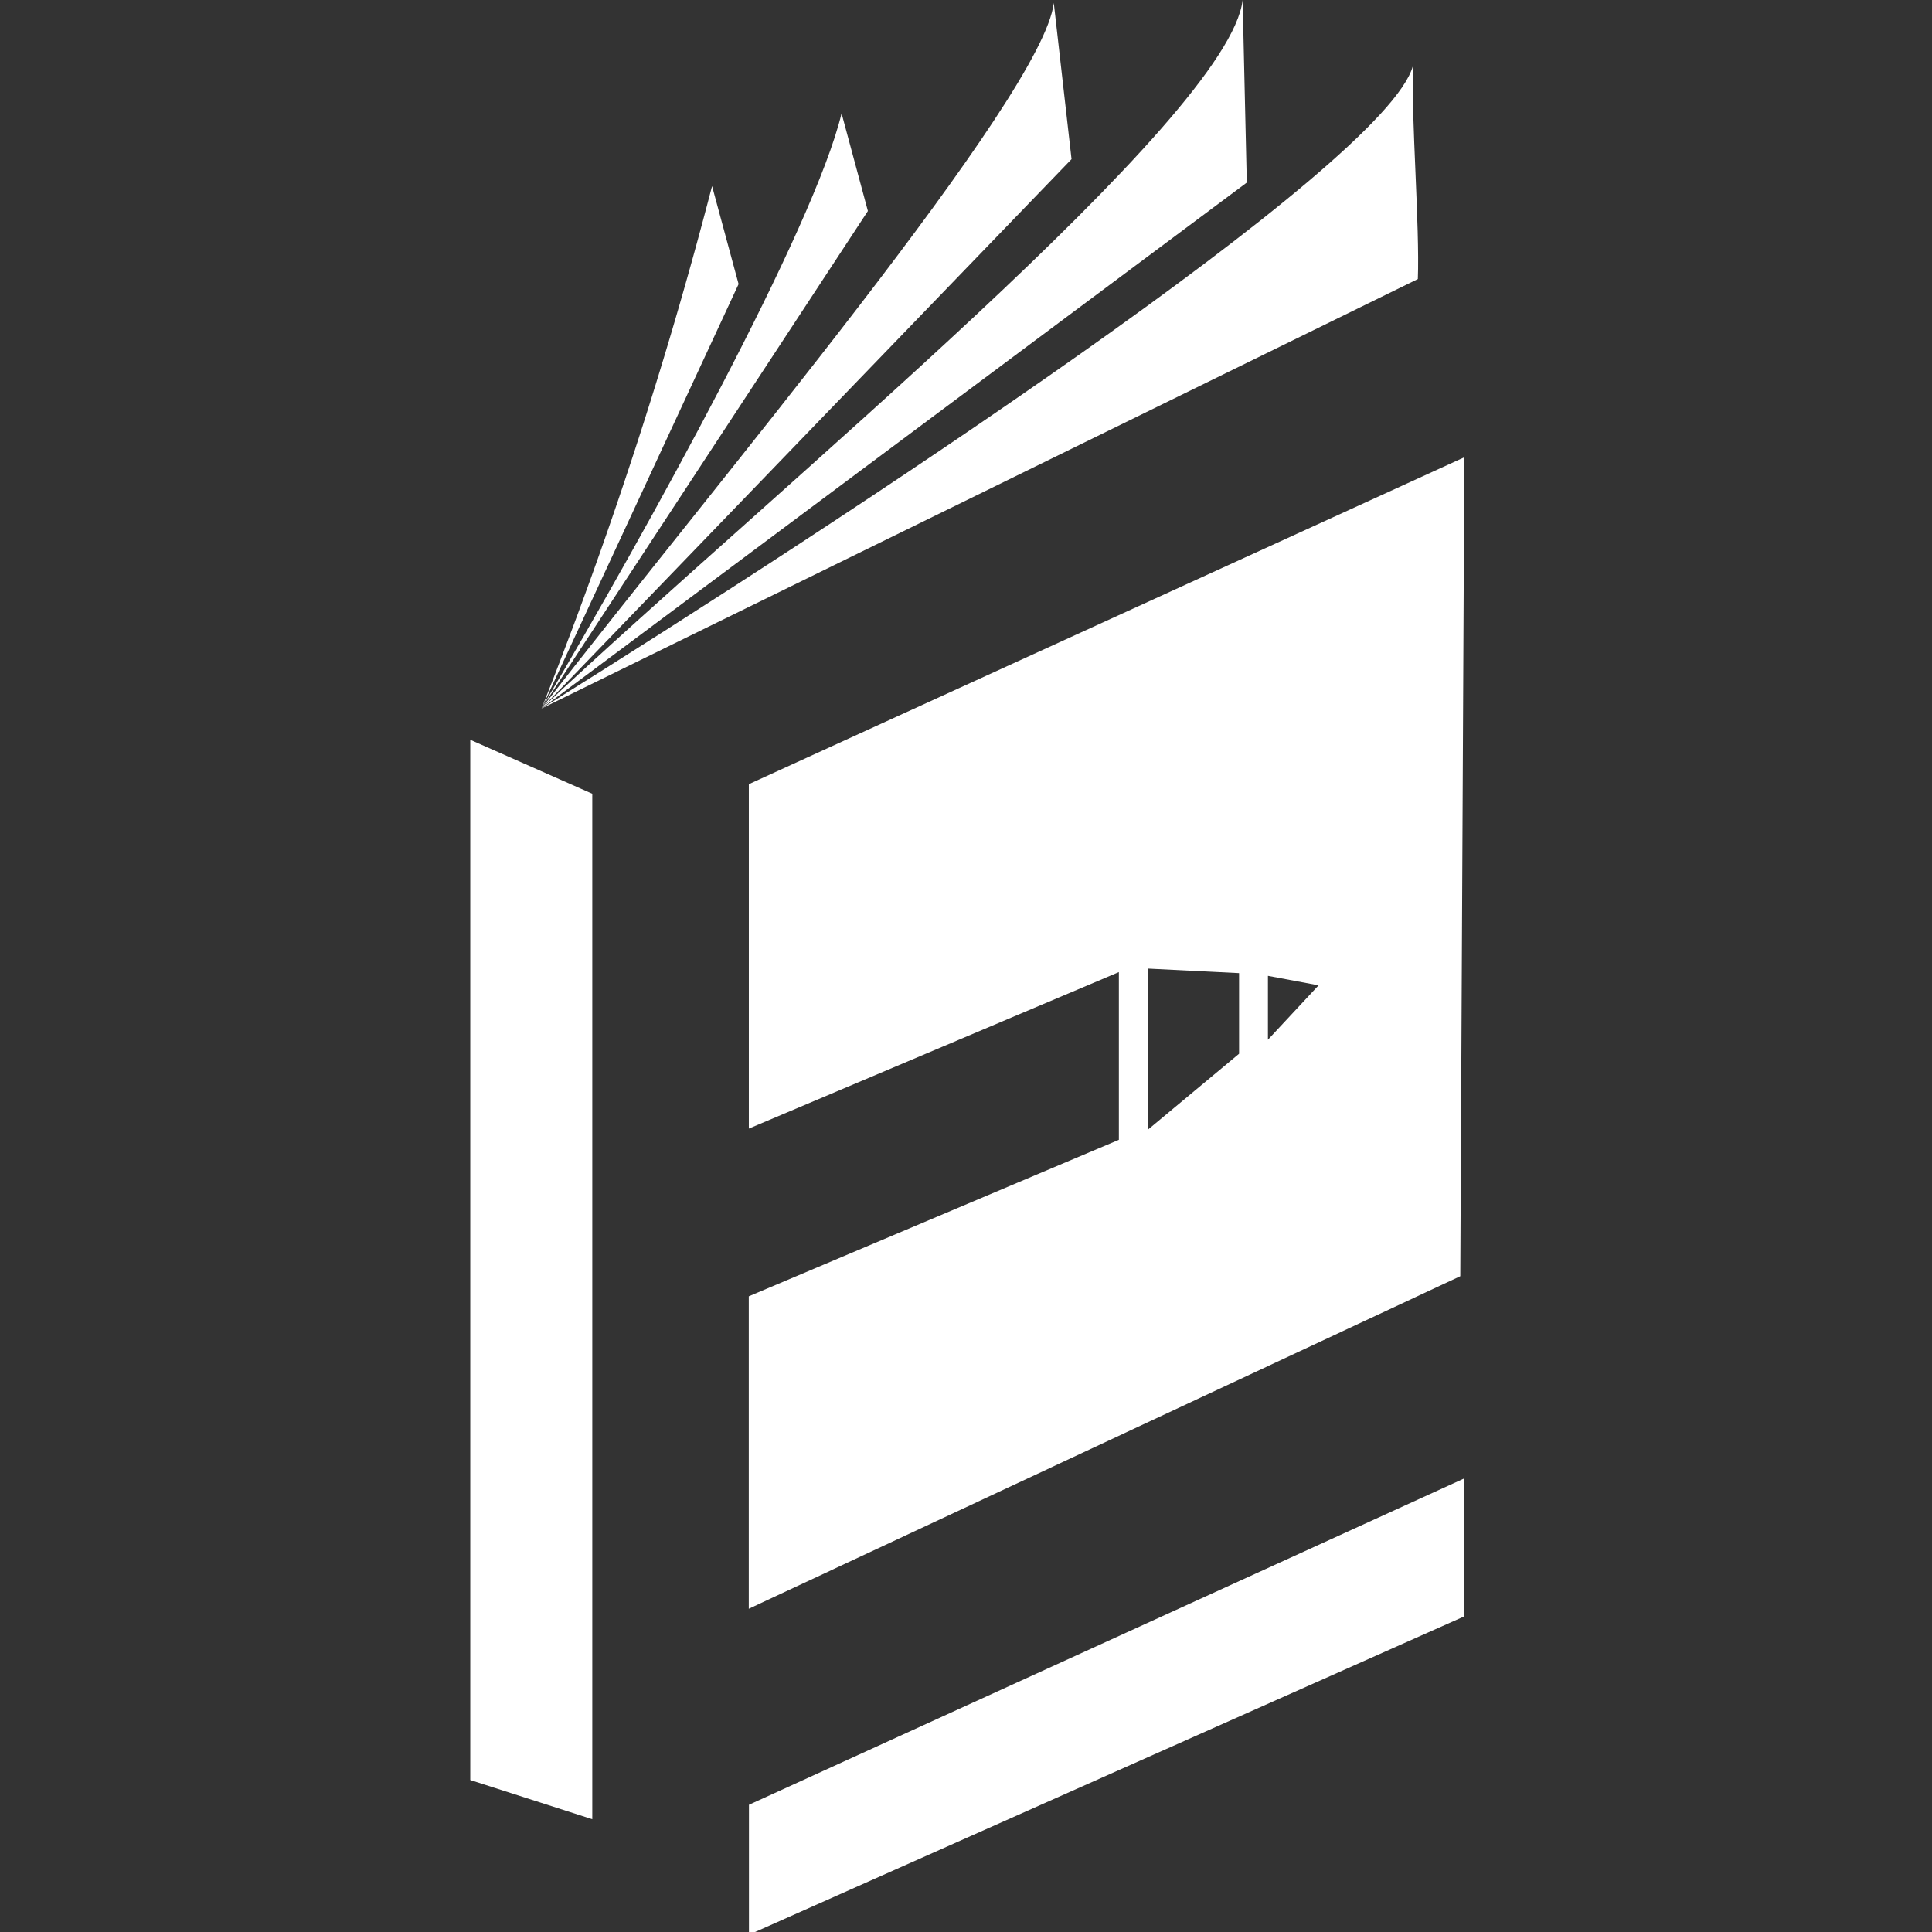
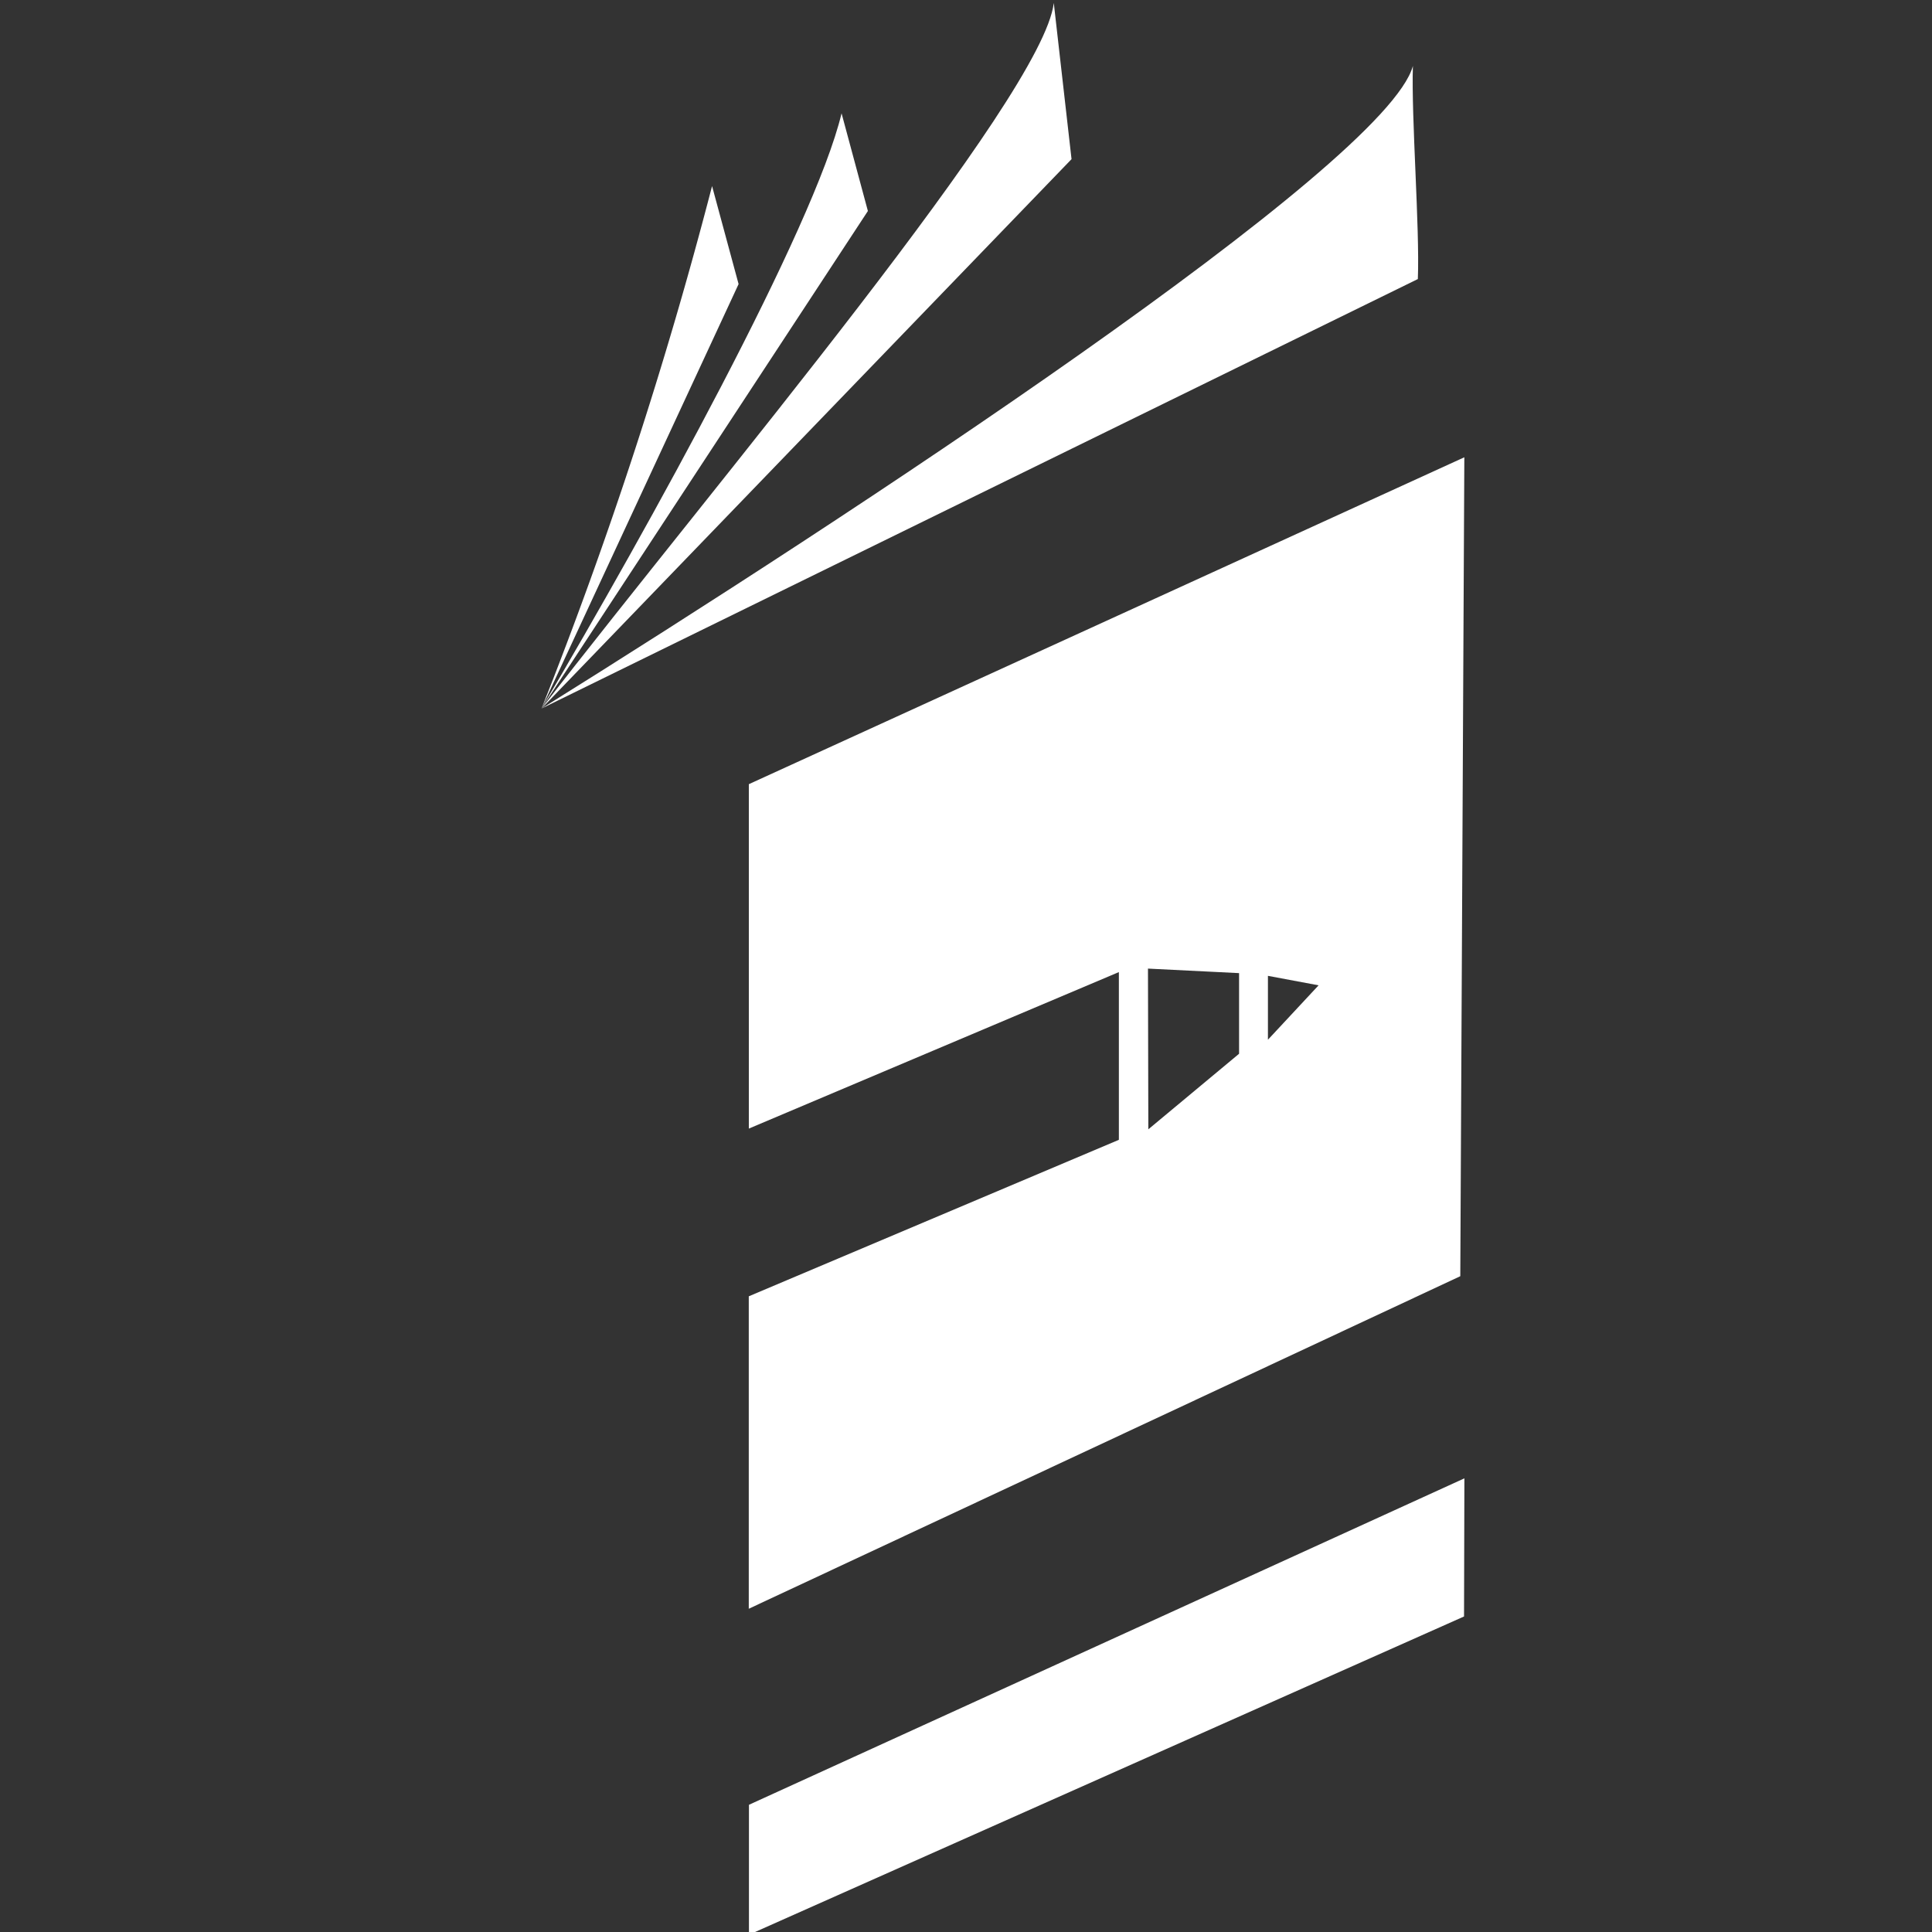
<svg xmlns="http://www.w3.org/2000/svg" width="32" height="32" viewBox="0 0 32 32">
  <rect x="0" y="0" width="32" height="32" fill="#333333" stroke="none" />
  <defs>
    <clipPath id="clip-path">
      <rect id="Rectangle_217622" data-name="Rectangle 217622" width="32" height="32" fill="#fff" stroke="#707070" stroke-width="1" />
    </clipPath>
  </defs>
  <g id="Group_275182" data-name="Group 275182" transform="translate(-55.92 -16)">
    <g id="Mask_Group_219670" data-name="Mask Group 219670" transform="translate(55.92 16)" clip-path="url(#clip-path)">
      <g id="Group_275180" data-name="Group 275180" transform="translate(7.789)">
-         <path id="Path_1" data-name="Path 1" d="M1389.88,5330.67l2.021.894v16.985l-2.021-.649Z" transform="translate(-1389.88 -5318.417)" fill="#fff" />
        <path id="Path_2" data-name="Path 2" d="M1569.437,5154.27l11.85-5.414-.067,13.564-11.785,5.508v-5.175l6.13-2.592v-2.778l-6.129,2.592v-5.7Zm9.436,3.332-.839-.157v1.058Zm-1.317,1.133V5157.4l-1.509-.075.006,2.662,1.5-1.249Z" transform="translate(-1564.822 -5141.282)" fill="#fff" />
        <path id="Path_3" data-name="Path 3" d="M1569.44,5809.935l11.85-5.407-.006,2.288-11.844,5.271Z" transform="translate(-1564.824 -5780.042)" fill="#fff" />
        <path id="Path_4" data-name="Path 4" d="M1441.023,4928.863l-5.406,8.239c1.775-3,4.518-7.967,4.97-9.857Z" transform="translate(-1434.437 -4925.368)" fill="#fff" />
        <path id="Path_5" data-name="Path 5" d="M1444.384,4858.969l-8.779,9.1c2.874-3.722,8.306-10.138,8.485-11.687Z" transform="translate(-1434.425 -4856.333)" fill="#fff" />
-         <path id="Path_6" data-name="Path 6" d="M1447.293,4857.555l-11.681,8.711c3.932-3.687,11.387-9.782,11.612-11.734Z" transform="translate(-1434.431 -4854.531)" fill="#fff" />
        <path id="Path_7" data-name="Path 7" d="M1450.138,4900.37l-14.514,7.113c5.011-3.126,13.989-9,14.432-10.643C1450.028,4897.7,1450.171,4899.515,1450.138,4900.37Z" transform="translate(-1434.443 -4895.748)" fill="#fff" />
        <path id="Path_8" data-name="Path 8" d="M1438.876,4975.517l-3.264,7.031a73.687,73.687,0,0,0,2.824-8.653l.439,1.622Z" transform="translate(-1434.431 -4970.813)" fill="#fff" />
      </g>
    </g>
  </g>
</svg>